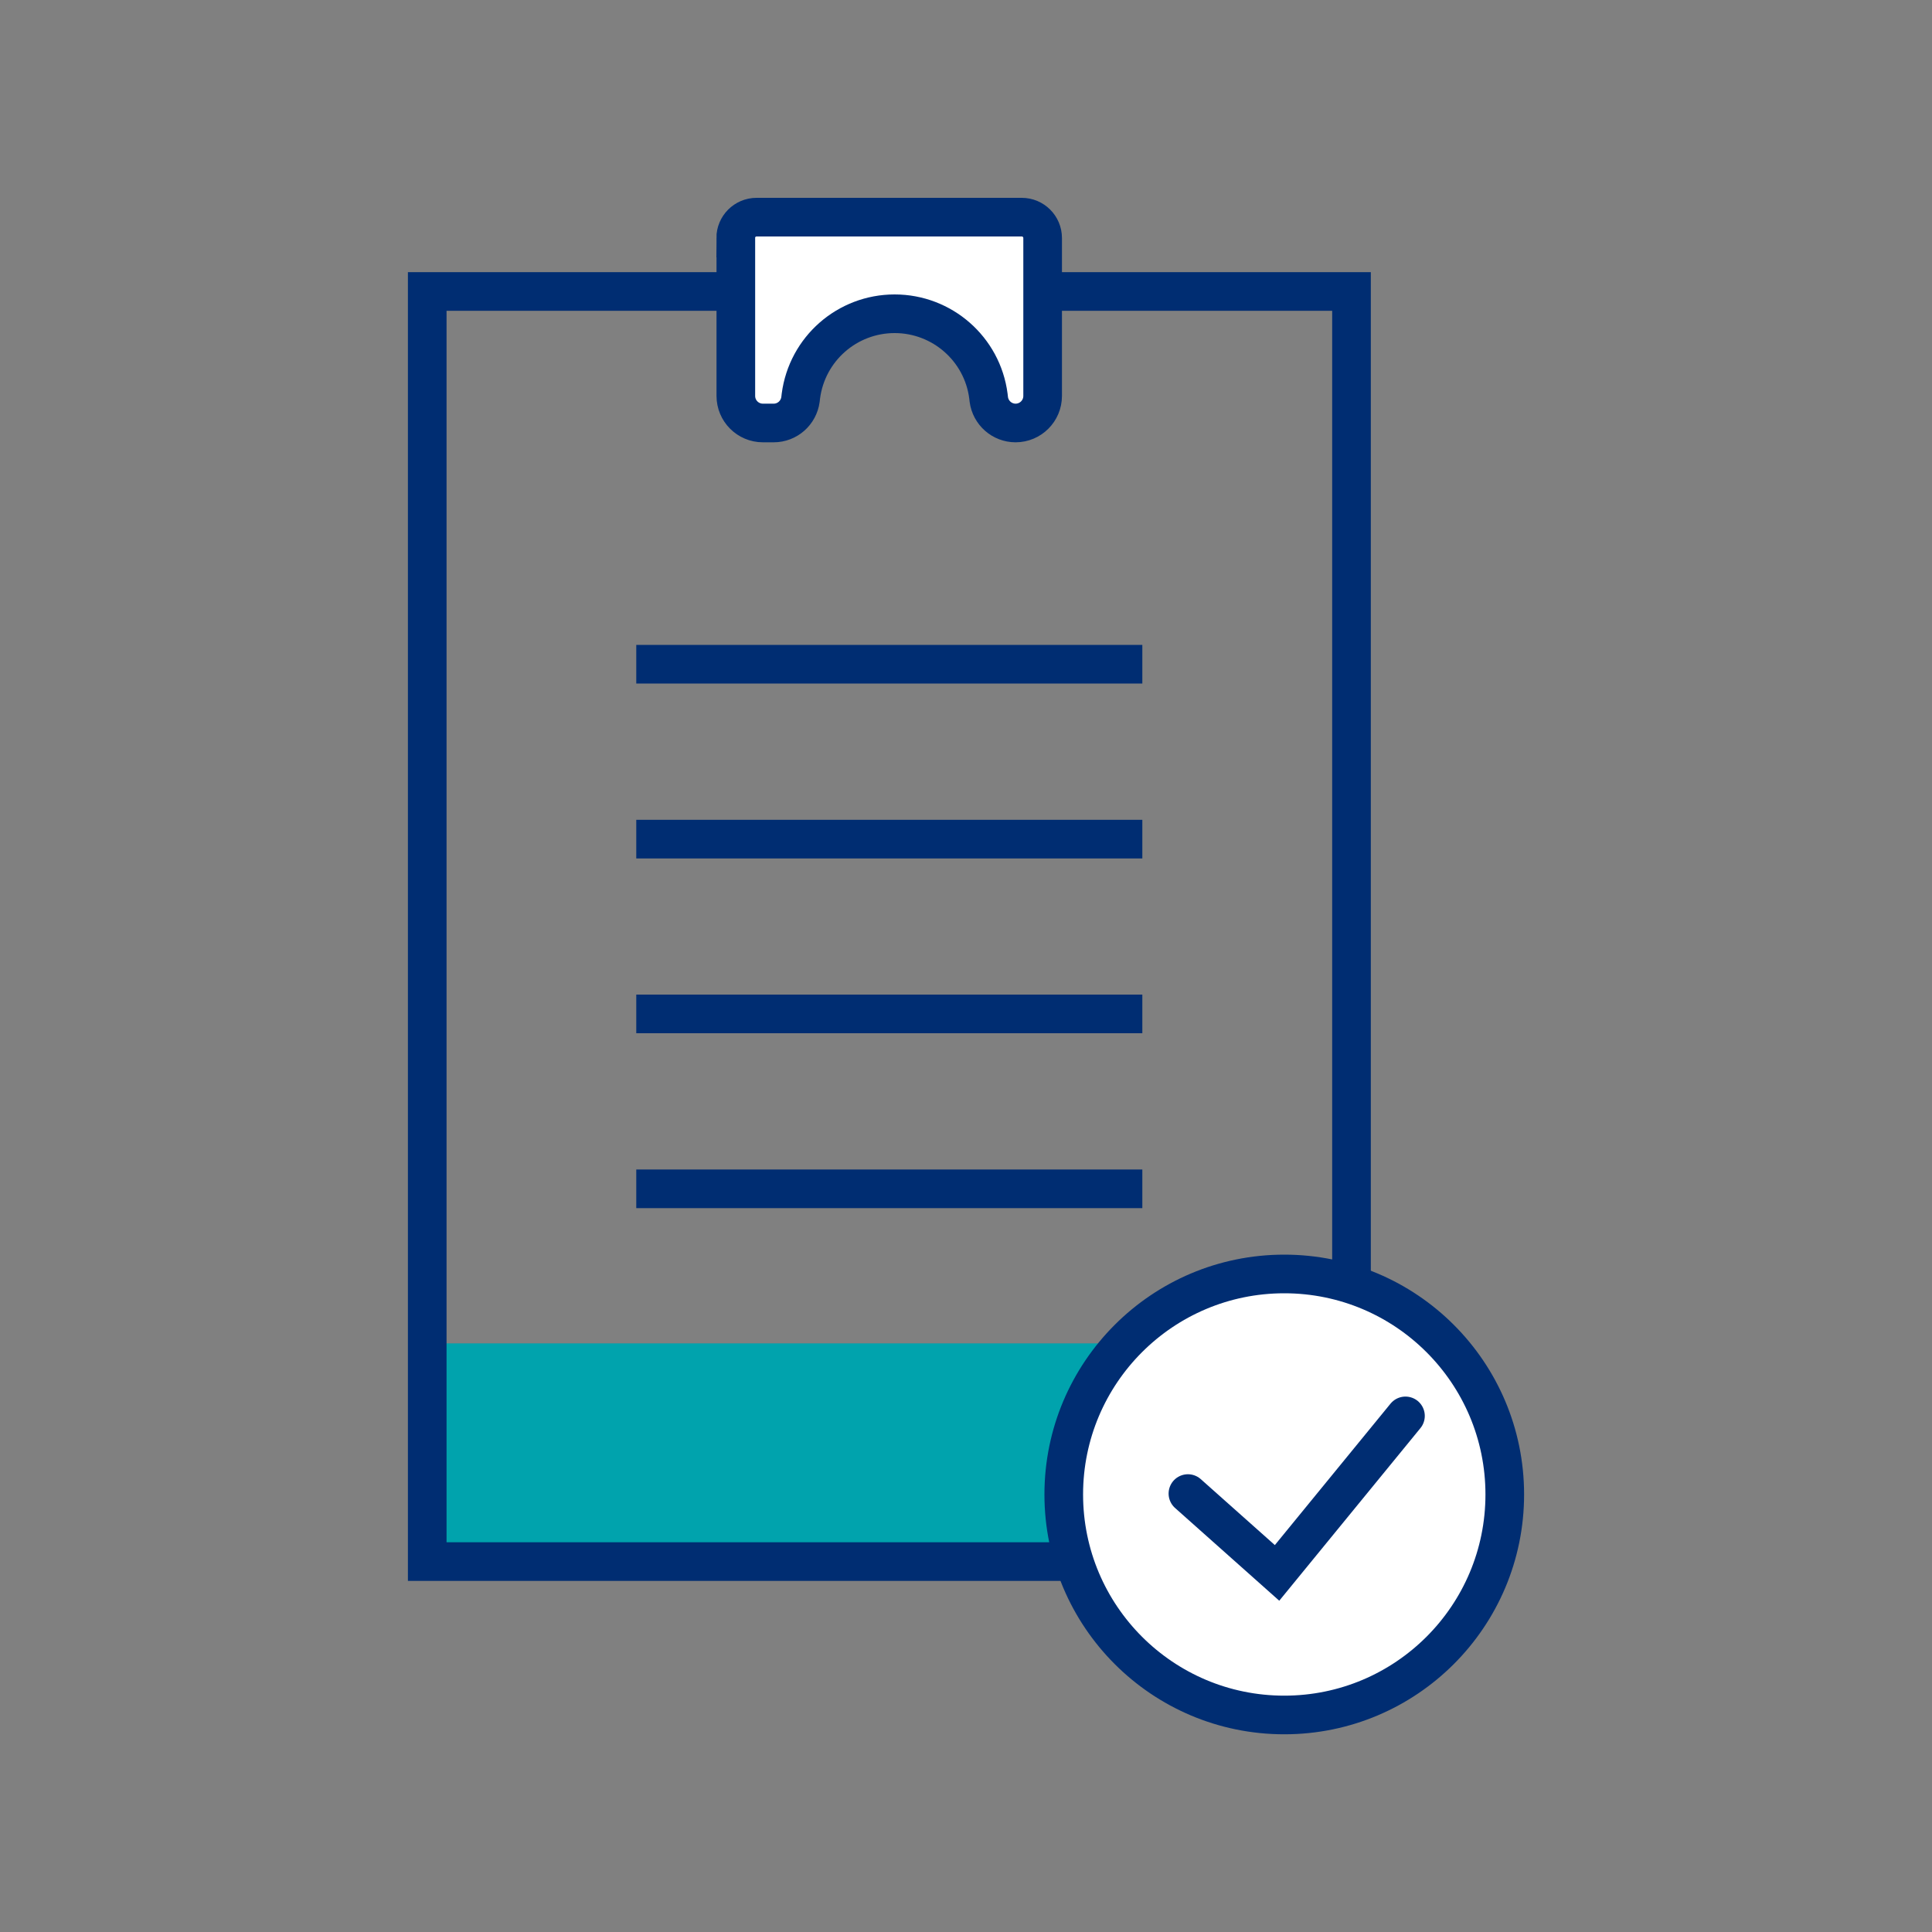
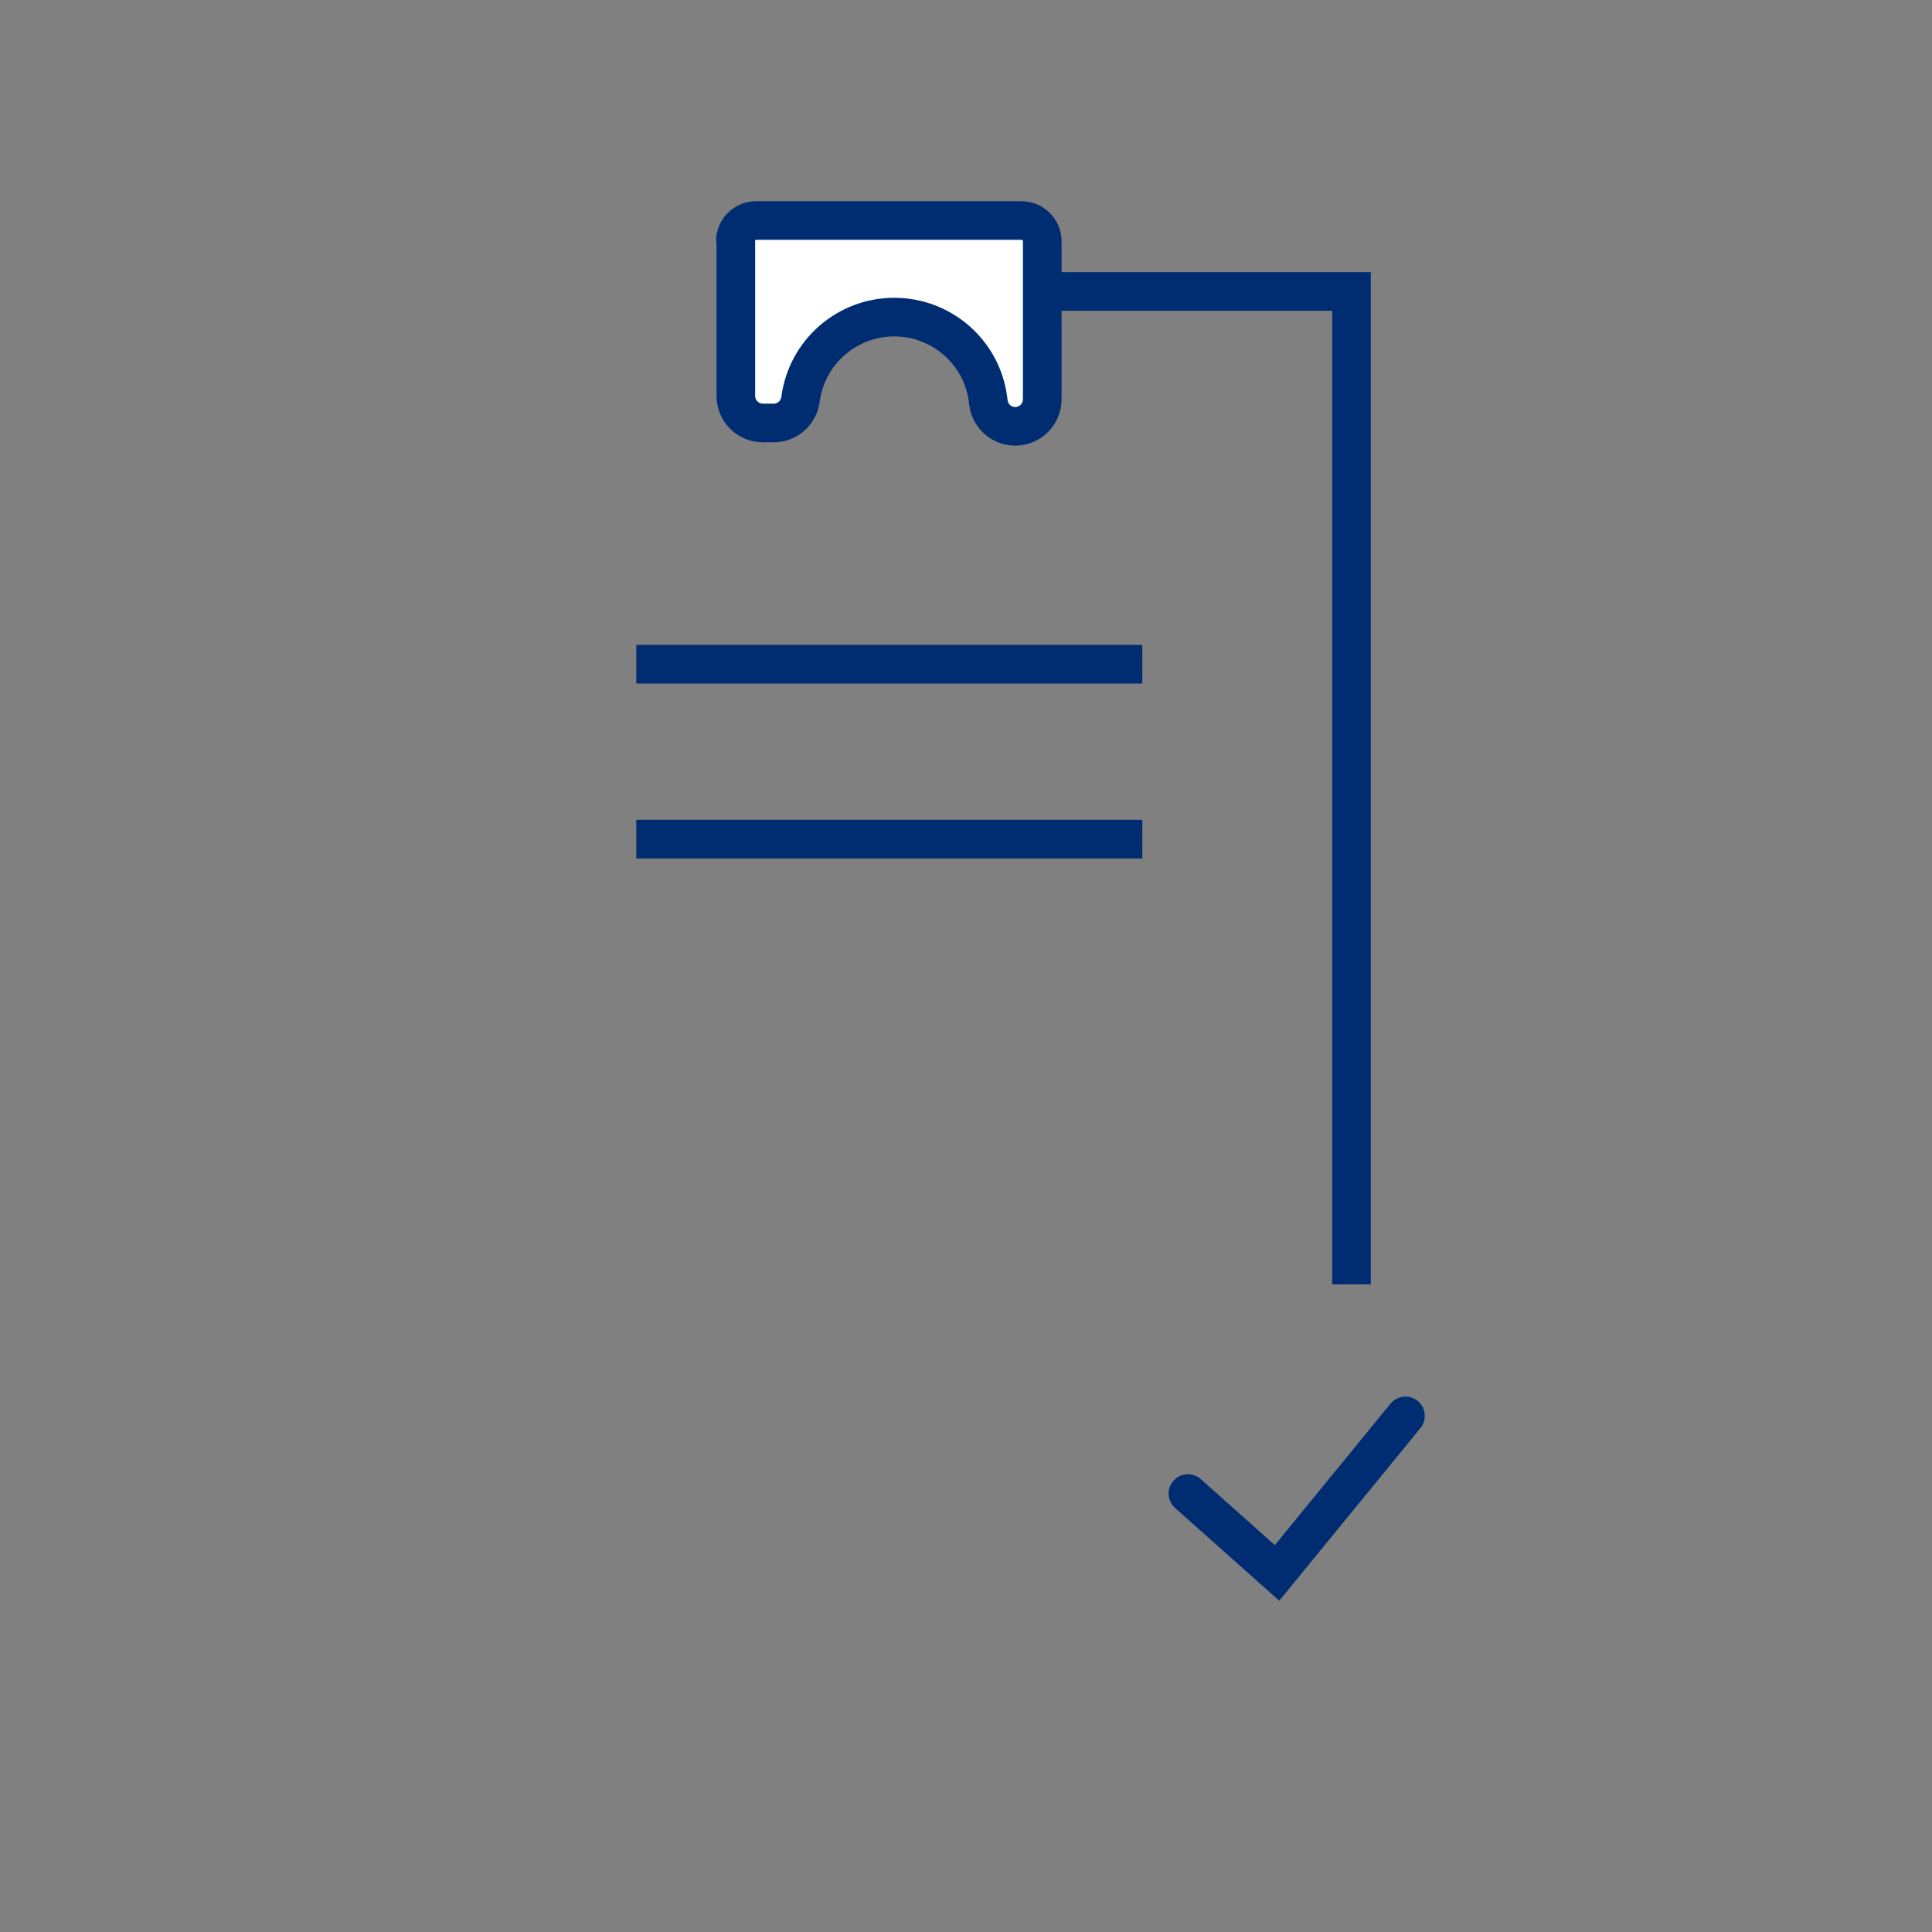
<svg xmlns="http://www.w3.org/2000/svg" id="Layer_1" data-name="Layer 1" viewBox="0 0 150 150">
  <rect x="0" y="0" width="150" height="150" fill="#808080" stroke="none" />
  <defs>
    <style>
      .cls-1 {
        stroke-linecap: round;
      }

      .cls-1, .cls-2 {
        fill: none;
      }

      .cls-1, .cls-2, .cls-3 {
        stroke: #002d72;
        stroke-miterlimit: 10;
        stroke-width: 3px;
      }

      .cls-4 {
        fill: #00a3ad;
      }

      .cls-3 {
        fill: #fff;
      }
    </style>
  </defs>
-   <rect class="cls-4" x="33.17" y="104.3" width="71.76" height="16.06" />
  <g>
-     <polyline class="cls-2" points="83.41 121.24 33.17 121.24 33.17 22.63 57.13 22.63" />
    <polyline class="cls-2" points="80.96 22.63 104.93 22.63 104.93 99.72" />
    <g>
      <line class="cls-2" x1="49.4" y1="51.57" x2="88.69" y2="51.57" />
      <line class="cls-2" x1="49.4" y1="65.15" x2="88.69" y2="65.15" />
-       <line class="cls-2" x1="49.4" y1="78.72" x2="88.69" y2="78.72" />
-       <line class="cls-2" x1="49.4" y1="92.3" x2="88.69" y2="92.3" />
    </g>
-     <path class="cls-3" d="M57.13,18.48v12.26c0,1.16,.94,2.1,2.1,2.1h.84c1.05,0,1.94-.78,2.08-1.83l.03-.26c.48-3.66,3.59-6.39,7.28-6.39h0c3.69,0,6.81,2.74,7.28,6.39l.03,.26c.14,1.05,1.03,1.83,2.08,1.83h0c1.16,0,2.1-.94,2.1-2.1v-12.26c0-.9-.73-1.62-1.62-1.62h-20.59c-.9,0-1.62,.73-1.62,1.62Z" />
-     <circle class="cls-3" cx="99.71" cy="116.03" r="17.12" />
+     <path class="cls-3" d="M57.13,18.48v12.26c0,1.16,.94,2.1,2.1,2.1h.84c1.05,0,1.94-.78,2.08-1.83c.48-3.66,3.59-6.39,7.28-6.39h0c3.69,0,6.81,2.74,7.28,6.39l.03,.26c.14,1.05,1.03,1.83,2.08,1.83h0c1.16,0,2.1-.94,2.1-2.1v-12.26c0-.9-.73-1.62-1.62-1.62h-20.59c-.9,0-1.62,.73-1.62,1.62Z" />
    <polyline class="cls-1" points="92.23 115.96 99.15 122.12 109.12 109.93" />
  </g>
</svg>